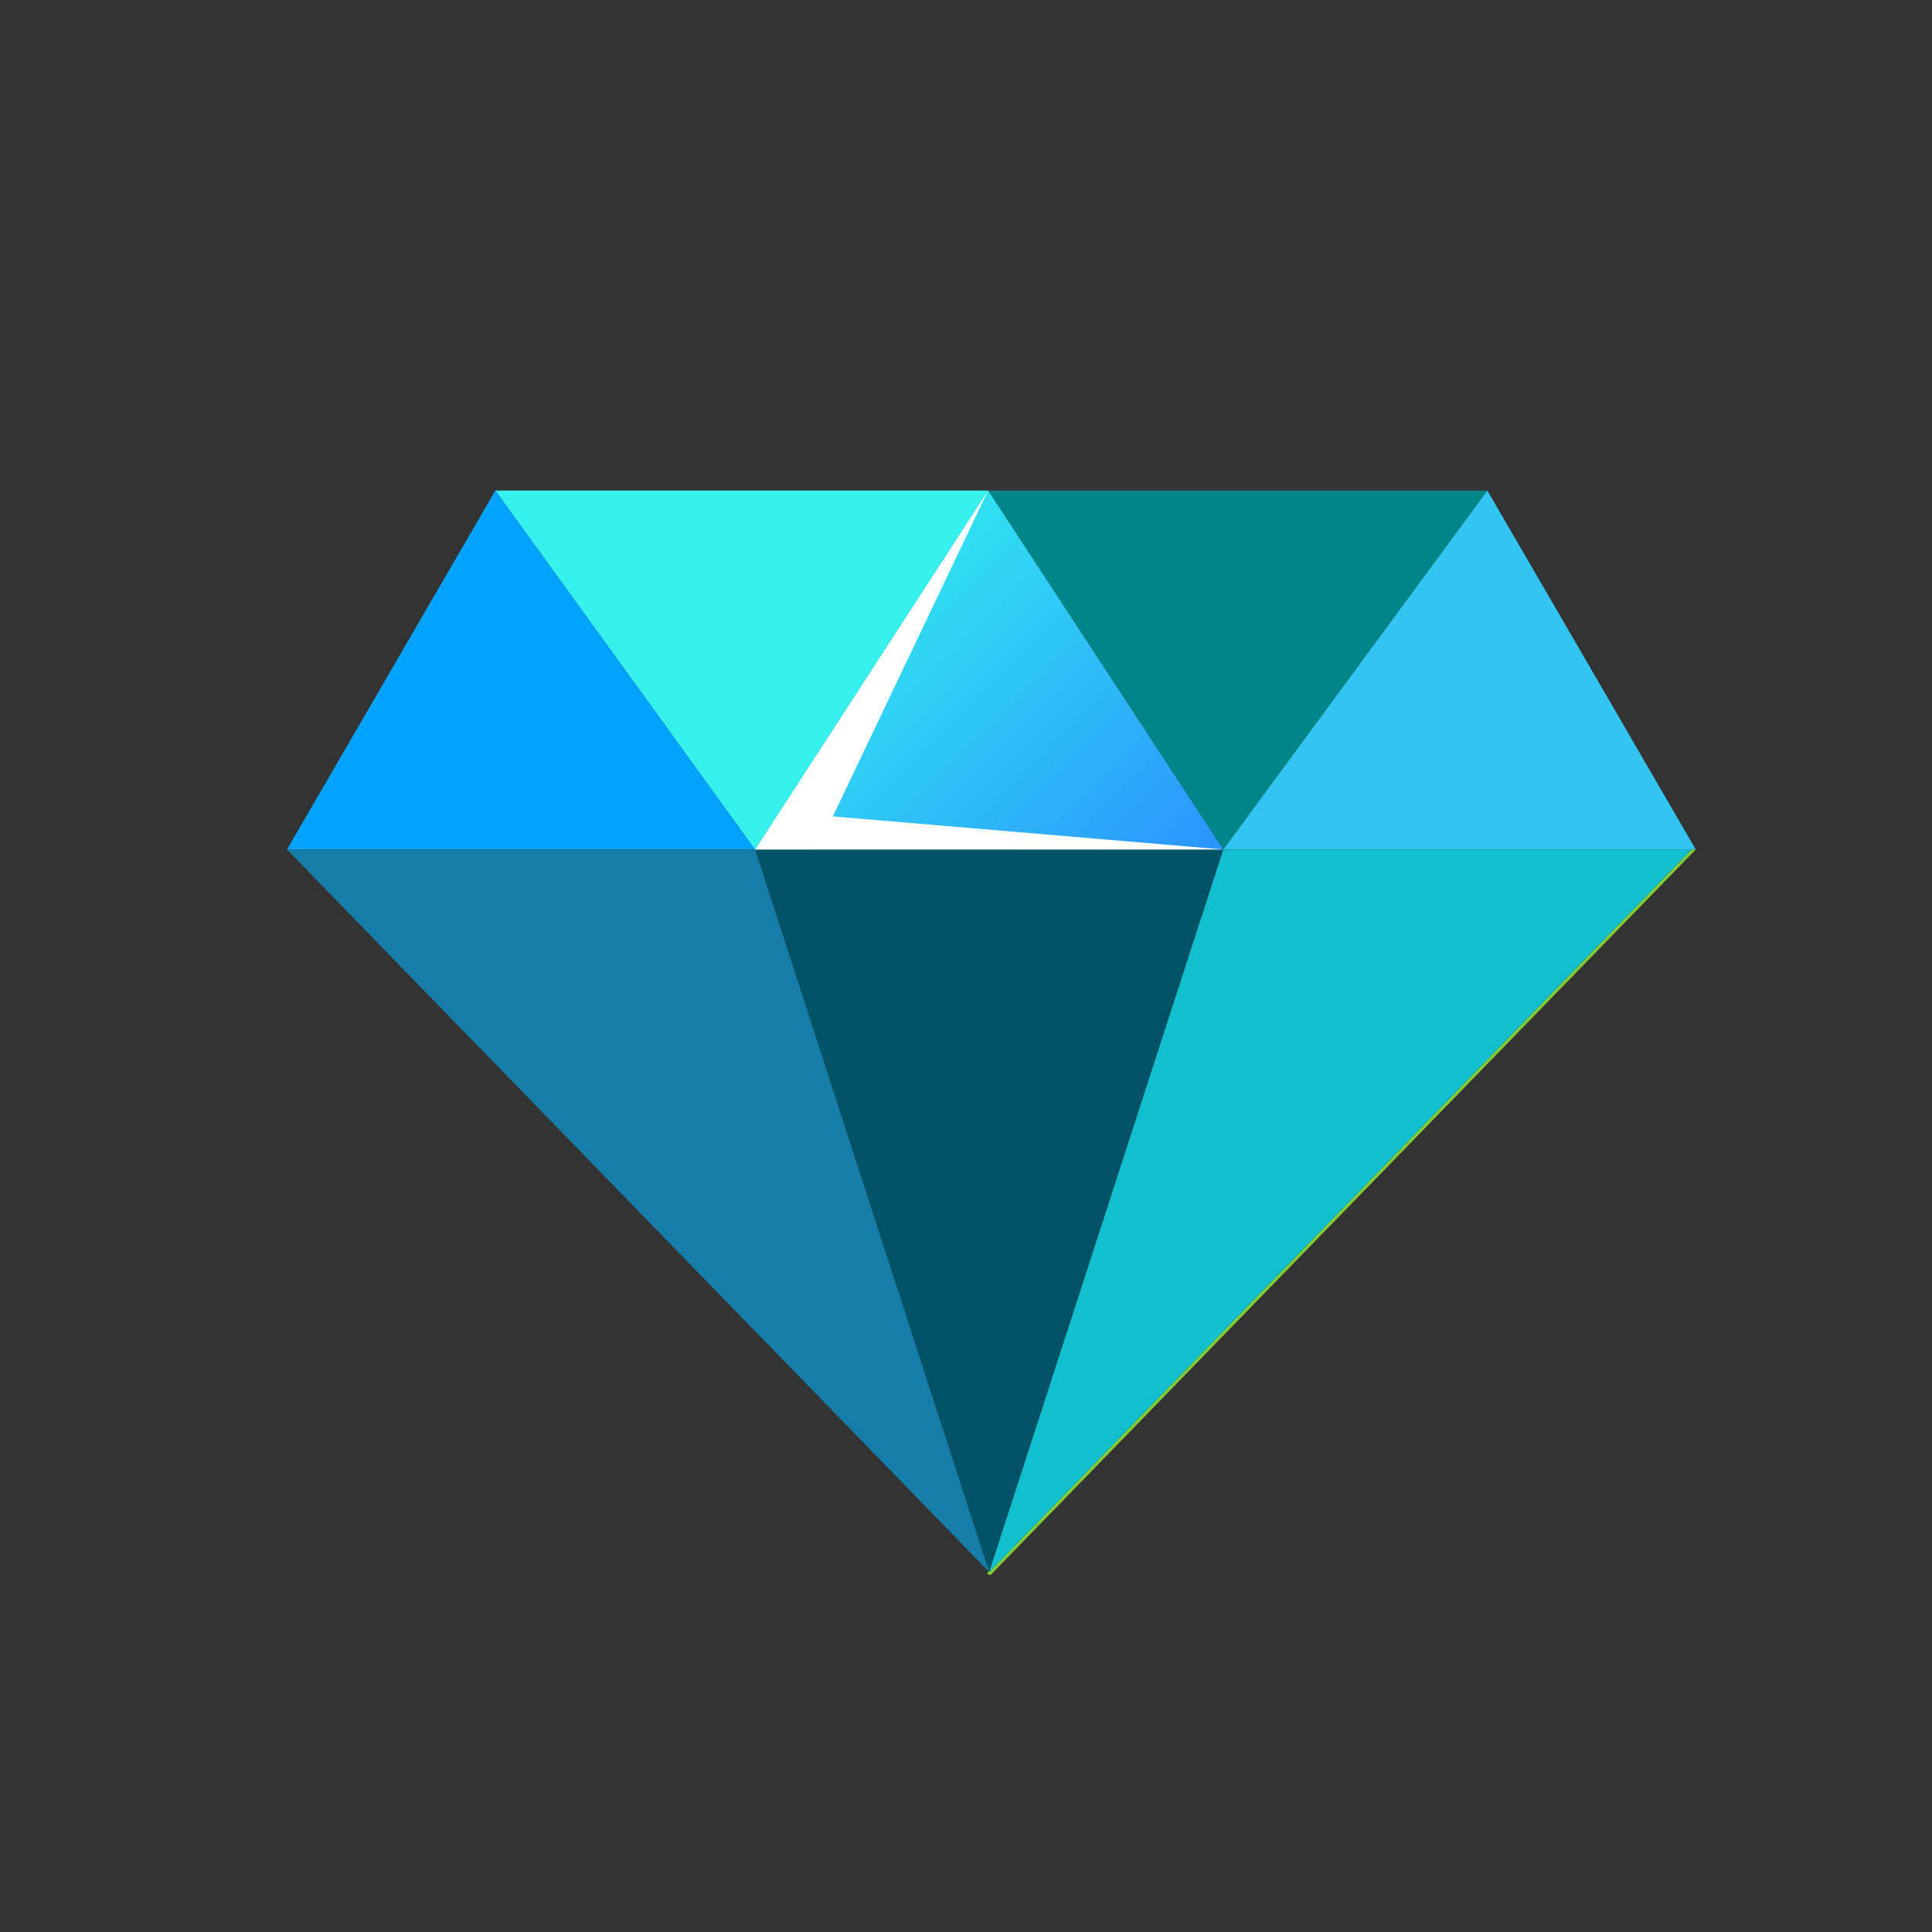
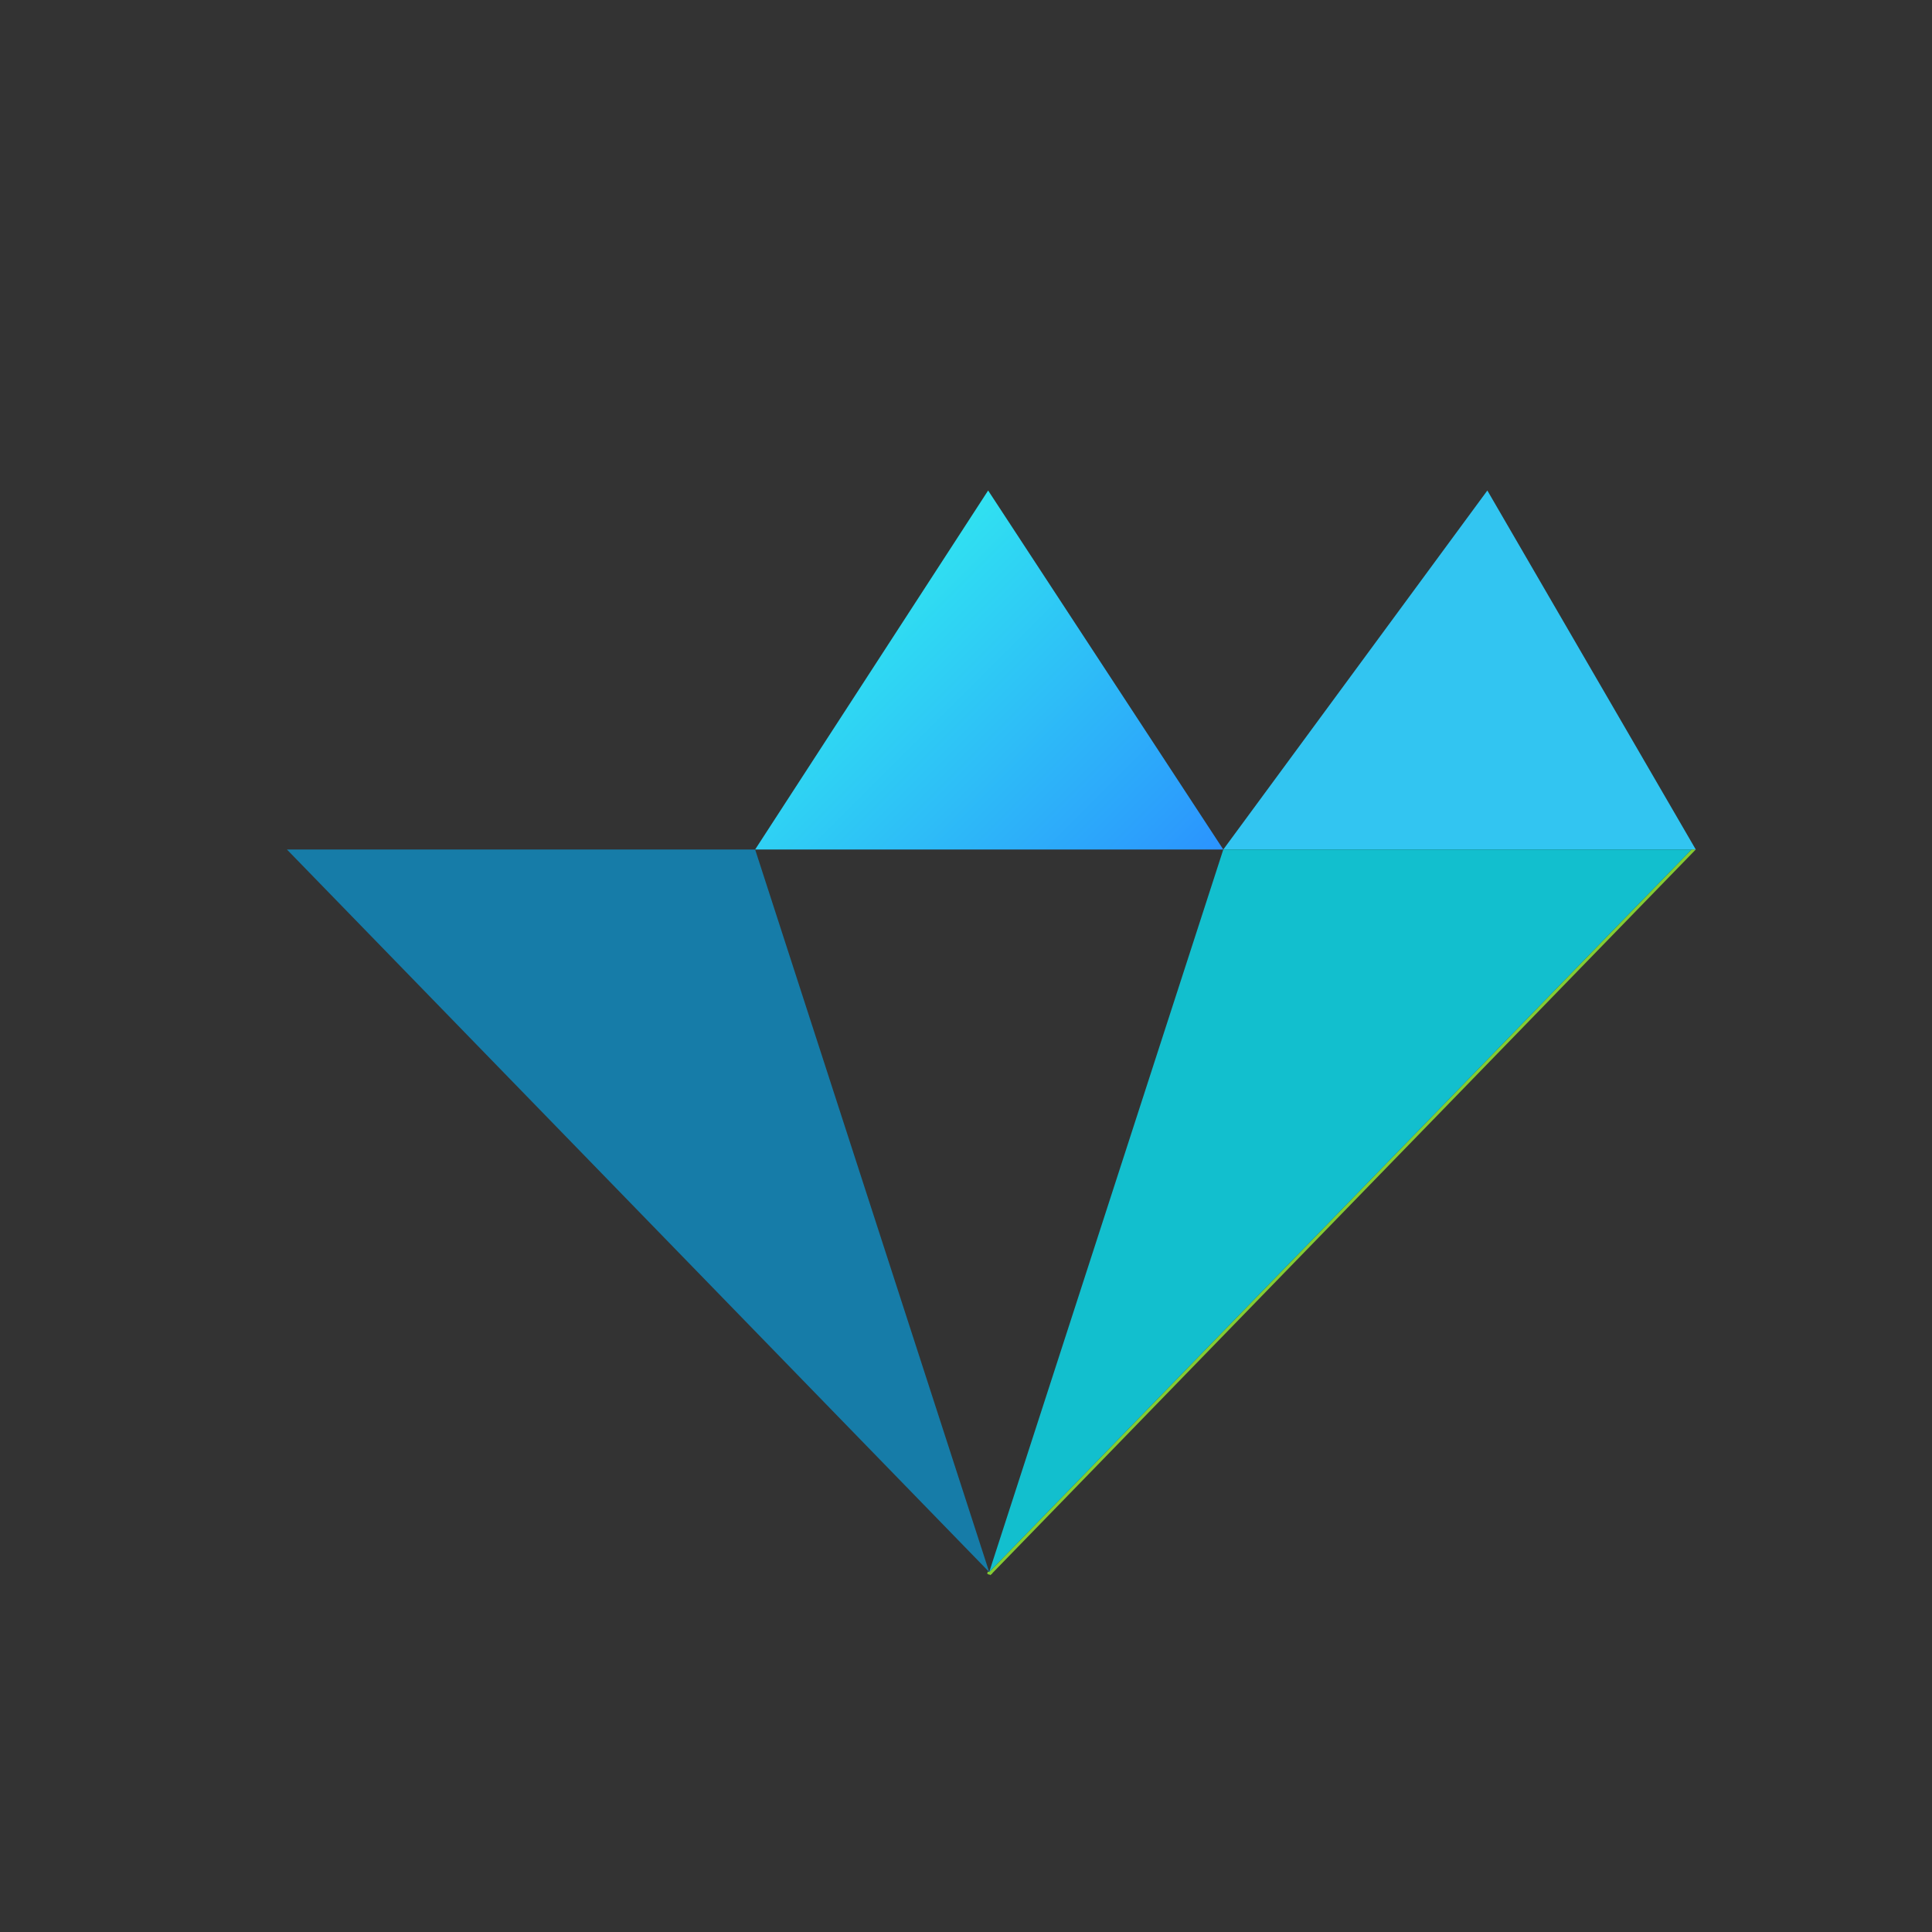
<svg xmlns="http://www.w3.org/2000/svg" version="1.1" width="512" height="512" x="0" y="0" viewBox="0 0 850.394 850.394" style="enable-background:new 0 0 512 512" xml:space="preserve" class="">
  <rect x="0" y="0" width="850.394" height="850.394" fill="#333333" stroke="none" />
  <g>
    <linearGradient id="a" x1="369.794" x2="500.561" y1="281.045" y2="411.813" gradientUnits="userSpaceOnUse">
      <stop offset="0" stop-color="#30e1f1" />
      <stop offset="1" stop-color="#2b93fe" />
    </linearGradient>
-     <path fill="#02a3ff" d="M332.381 373.923H126.3l91.74-158.023z" opacity="1" data-original="#02a3ff" />
-     <path fill="#37f1ef" d="M434.939 215.9 332.38 373.923 218.04 215.9z" opacity="1" data-original="#37f1ef" />
-     <path fill="#028588" d="M654.677 215.9 538.45 373.923 434.939 215.9z" opacity="1" data-original="#028588" />
    <path fill="#32c5f1" d="M746.417 373.923H538.451L654.677 215.9z" opacity="1" data-original="#32c5f1" />
-     <path fill="#005366" d="m538.45 373.923-103.04 318.03-103.029-318.03z" opacity="1" data-original="#005366" />
    <path fill="#84cc33" d="M746.417 373.923 436.351 692.921l-.941-.968 309.124-318.03z" opacity="1" data-original="#84cc33" />
    <path fill="#167ca8" d="m435.41 691.953-309.112-318.03h206.083z" opacity="1" data-original="#167ca8" />
    <g fill="none" stroke="#84cc33" stroke-miterlimit="10" stroke-width="1.243">
      <path d="m436.351 692.921-.941-.968M435.724 692.921l-.314-.968M435.41 691.953l-.314.968" fill="" opacity="1" />
    </g>
    <path fill="#12bfce" d="m744.534 373.923-309.125 318.03 103.042-318.03z" opacity="1" data-original="#12bfce" />
    <path fill="url(#a)" d="M538.45 373.923H332.382L434.94 215.9z" opacity="1" data-original="url(#a)" />
-     <path fill="#ffffff" d="M434.939 215.9 332.38 373.923h206.07L366.6 359.355z" opacity="1" data-original="#ffffff" />
  </g>
</svg>